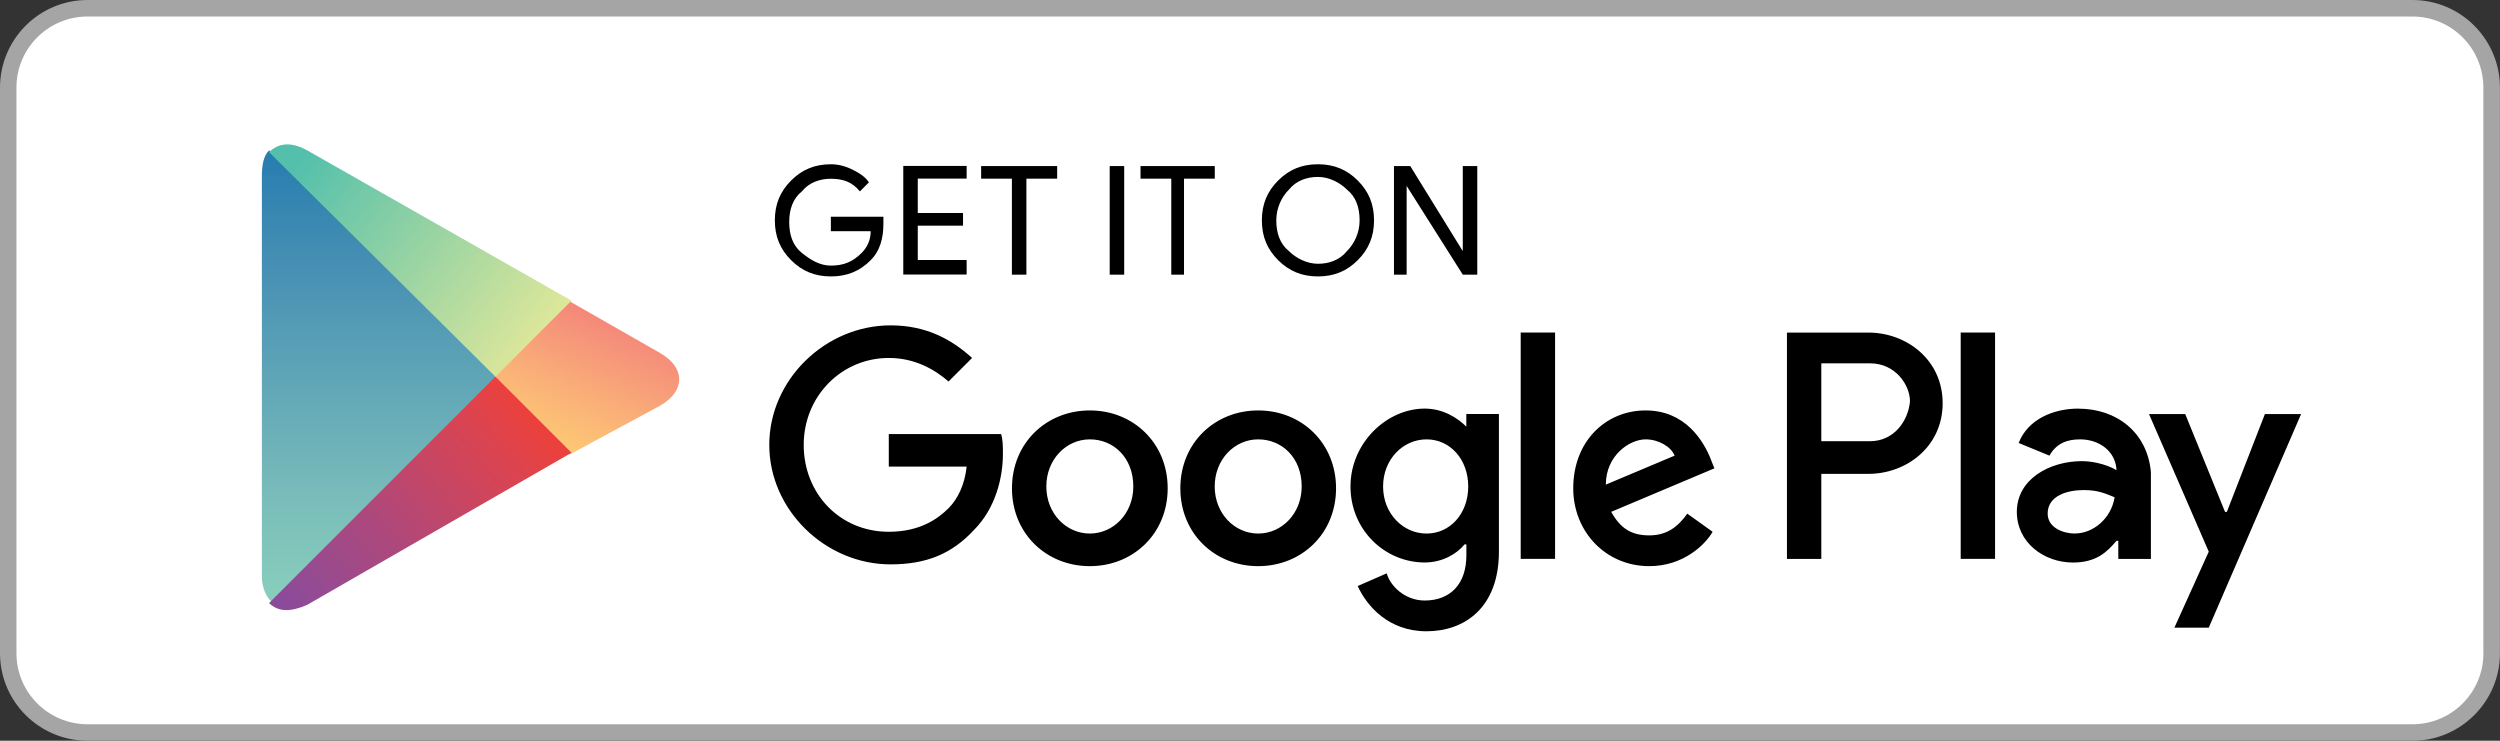
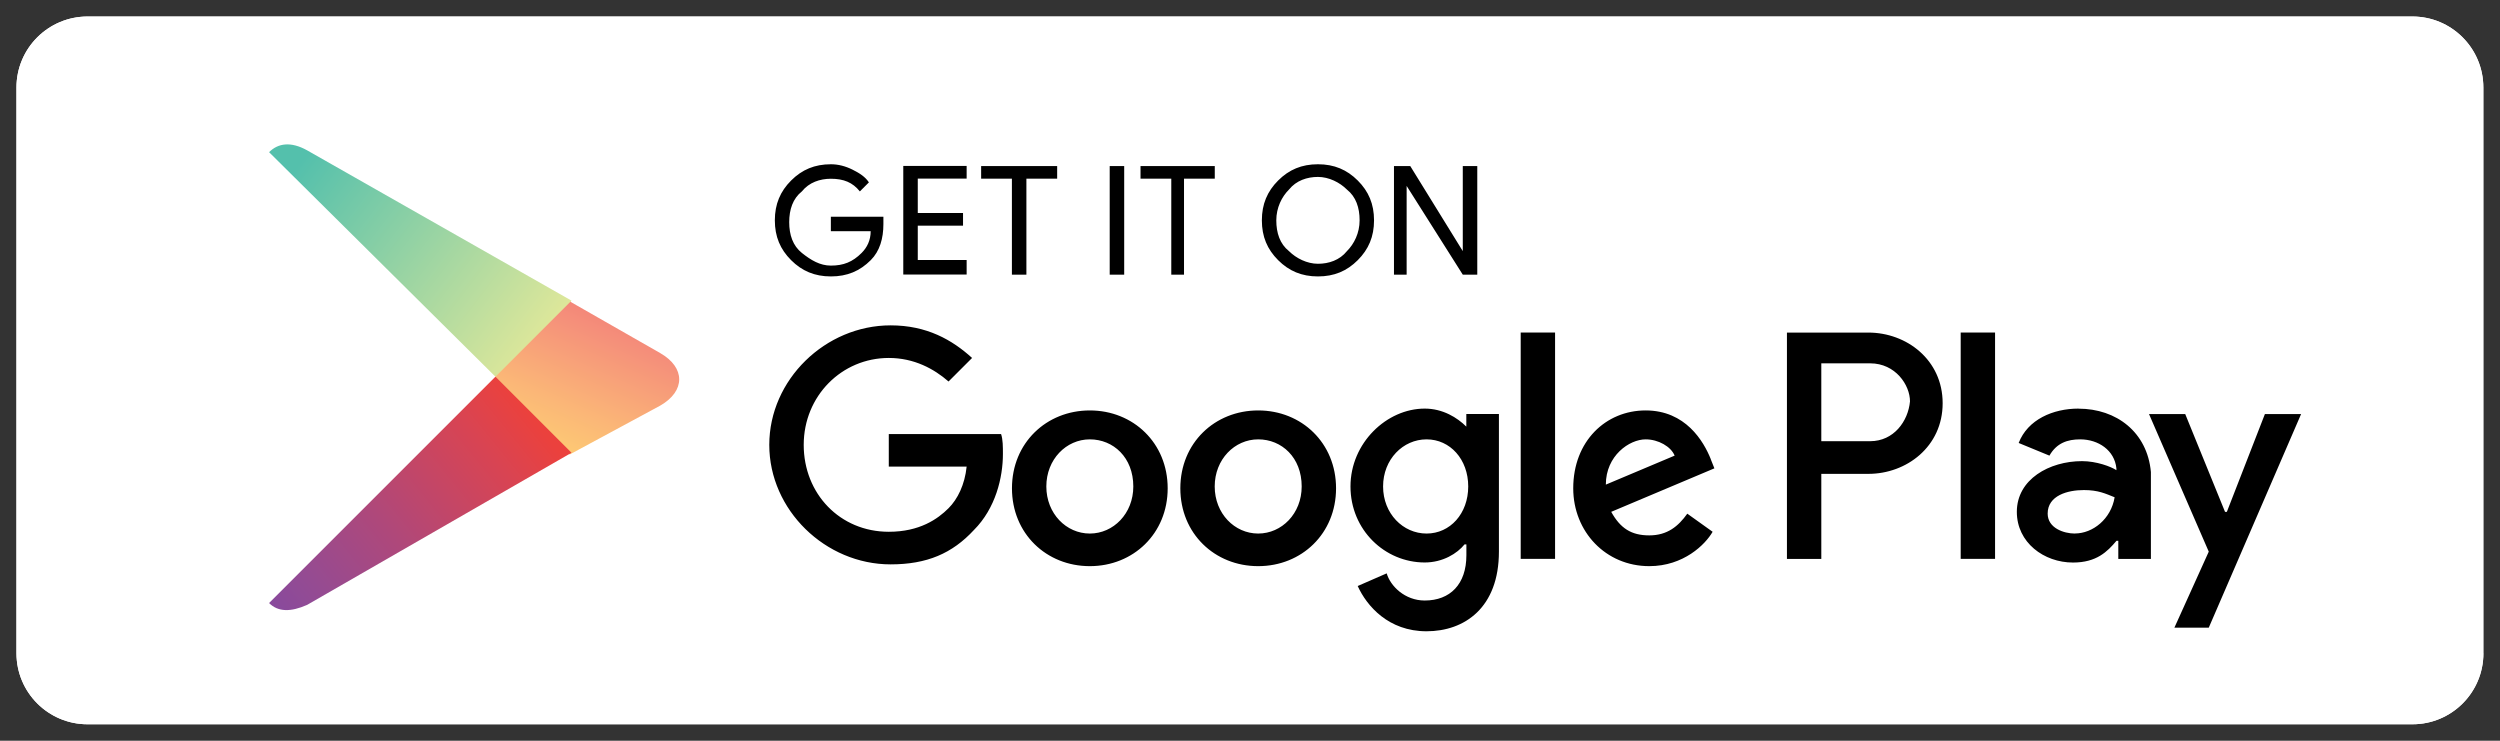
<svg xmlns="http://www.w3.org/2000/svg" id="Layer_2" data-name="Layer 2" viewBox="0 0 394.95 117.02">
  <rect x="0" y="0" width="394.95" height="117.02" fill="#333333" stroke="none" />
  <defs>
    <style>
      .cls-1 {
        fill: url(#linear-gradient-2);
      }

      .cls-2 {
        fill: #fff;
      }

      .cls-3 {
        fill: #a6a5a5;
      }

      .cls-4 {
        fill: url(#linear-gradient-4);
      }

      .cls-5 {
        fill: url(#linear-gradient-3);
      }

      .cls-6 {
        fill: url(#linear-gradient);
      }
    </style>
    <linearGradient id="linear-gradient" x1="59.95" y1="23.54" x2="59.95" y2="94.73" gradientUnits="userSpaceOnUse">
      <stop offset="0" stop-color="#267caf" />
      <stop offset=".29" stop-color="#4a92b4" />
      <stop offset=".77" stop-color="#79bcba" />
      <stop offset="1" stop-color="#88cebc" />
    </linearGradient>
    <linearGradient id="linear-gradient-2" x1="96.77" y1="50.91" x2="88.09" y2="70.55" gradientUnits="userSpaceOnUse">
      <stop offset="0" stop-color="#f48879" />
      <stop offset=".12" stop-color="#f5907a" />
      <stop offset=".71" stop-color="#fbb777" />
      <stop offset="1" stop-color="#fdc874" />
    </linearGradient>
    <linearGradient id="linear-gradient-3" x1="83.86" y1="65.84" x2="44.8" y2="97.43" gradientUnits="userSpaceOnUse">
      <stop offset="0" stop-color="#eb413d" />
      <stop offset=".17" stop-color="#d94452" />
      <stop offset=".57" stop-color="#af487a" />
      <stop offset=".86" stop-color="#954b92" />
      <stop offset="1" stop-color="#894a9c" />
    </linearGradient>
    <linearGradient id="linear-gradient-4" x1="47.57" y1="25.47" x2="84.93" y2="54" gradientUnits="userSpaceOnUse">
      <stop offset="0" stop-color="#54c0ac" />
      <stop offset="1" stop-color="#dde79a" />
    </linearGradient>
  </defs>
  <g id="Layer_1-2" data-name="Layer 1">
    <g>
      <path class="cls-2" d="M392.33,103.21c0,6.19-5.02,11.21-11.21,11.21,0,0,0,0-.01,0H13.84c-6.2,0-11.23-5.01-11.24-11.21V13.83c0-6.2,5.04-11.22,11.24-11.22h367.26c6.2,0,11.22,5.02,11.22,11.22h0s0,89.38,0,89.38h0Z" />
-       <path class="cls-3" d="M381.11,117.02H13.84c-7.64,0-13.83-6.18-13.84-13.82V13.83C.01,6.19,6.2,0,13.84,0h367.26c7.64,0,13.83,6.19,13.84,13.83v89.38c0,7.62-6.21,13.82-13.84,13.82h0Z" />
      <path class="cls-2" d="M392.33,103.21c0,6.19-5.02,11.21-11.21,11.21,0,0,0,0-.01,0H13.84c-6.2,0-11.23-5.01-11.24-11.21V13.83c0-6.2,5.04-11.22,11.24-11.22h367.26c6.2,0,11.22,5.02,11.22,11.22h0s0,89.38,0,89.38h0Z" />
      <path d="M139.56,35.38c0,2.29-.57,4.29-2,5.72-1.72,1.72-3.72,2.57-6.29,2.57s-4.58-.86-6.29-2.57c-1.72-1.72-2.57-3.72-2.57-6.29s.86-4.58,2.57-6.29c1.72-1.72,3.72-2.57,6.29-2.57,1.14,0,2.29.29,3.43.86,1.14.57,2,1.14,2.57,2l-1.43,1.43c-1.14-1.43-2.57-2-4.58-2-1.72,0-3.43.57-4.58,2-1.43,1.14-2,2.86-2,4.86s.57,3.72,2,4.86c1.43,1.14,2.86,2,4.58,2,2,0,3.43-.57,4.86-2,.86-.86,1.43-2,1.43-3.43h-6.29v-2.29h8.3v1.14h0ZM152.71,28.22h-7.72v5.43h7.15v2h-7.15v5.43h7.72v2.29h-10.01v-17.16h10.01v2ZM162.15,43.39h-2.29v-15.16h-4.86v-2h12.01v2h-4.86v15.16ZM175.31,43.39v-17.16h2.29v17.16h-2.29ZM187.33,43.39h-2.29v-15.16h-4.86v-2h11.73v2h-4.86v15.16h.29ZM214.5,41.1c-1.72,1.72-3.72,2.57-6.29,2.57s-4.58-.86-6.29-2.57c-1.72-1.72-2.57-3.72-2.57-6.29s.86-4.58,2.57-6.29c1.72-1.72,3.72-2.57,6.29-2.57s4.58.86,6.29,2.57c1.72,1.72,2.57,3.72,2.57,6.29s-.86,4.58-2.57,6.29ZM203.63,39.67c1.14,1.14,2.86,2,4.58,2s3.43-.57,4.58-2c1.14-1.14,2-2.86,2-4.86s-.57-3.72-2-4.86c-1.14-1.14-2.86-2-4.58-2s-3.43.57-4.58,2c-1.14,1.14-2,2.86-2,4.86s.57,3.72,2,4.86ZM220.22,43.39v-17.16h2.57l8.3,13.44v-13.44h2.29v17.16h-2.29l-8.87-14.02v14.02h-2Z" />
      <path d="M198.77,64.84c-6.87,0-12.3,5.15-12.3,12.3s5.43,12.3,12.3,12.3,12.3-5.15,12.3-12.3-5.43-12.3-12.3-12.3ZM198.77,84.29c-3.72,0-6.87-3.15-6.87-7.44s3.15-7.44,6.87-7.44,6.87,2.86,6.87,7.44c0,4.29-3.15,7.44-6.87,7.44ZM172.17,64.84c-6.87,0-12.3,5.15-12.3,12.3s5.43,12.3,12.3,12.3,12.3-5.15,12.3-12.3-5.43-12.3-12.3-12.3ZM172.17,84.29c-3.72,0-6.87-3.15-6.87-7.44s3.15-7.44,6.87-7.44,6.87,2.86,6.87,7.44c0,4.29-3.15,7.44-6.87,7.44ZM140.41,68.56v5.15h12.3c-.29,2.86-1.43,5.15-2.86,6.58-1.72,1.72-4.58,3.72-9.44,3.72-7.72,0-13.44-6.01-13.44-13.73s6.01-13.73,13.44-13.73c4,0,7.15,1.72,9.44,3.72l3.72-3.72c-3.15-2.86-7.15-5.15-12.87-5.15-10.3,0-19.17,8.58-19.17,18.88s8.87,18.88,19.17,18.88c5.72,0,9.73-1.72,13.16-5.43,3.43-3.43,4.58-8.3,4.58-12.01,0-1.14,0-2.29-.29-3.15h-17.74ZM270.28,72.56c-1.14-2.86-4-7.72-10.3-7.72s-11.44,4.86-11.44,12.3c0,6.87,5.15,12.3,12.01,12.3,5.43,0,8.87-3.43,10.01-5.43l-4-2.86c-1.43,2-3.15,3.43-6.01,3.43s-4.58-1.14-6.01-3.72l16.3-6.87-.57-1.43h0ZM253.69,76.56c0-4.58,3.72-7.15,6.29-7.15,2,0,4,1.14,4.58,2.57l-10.87,4.58h0ZM240.24,88.29h5.43v-35.76h-5.43v35.76ZM231.66,67.41c-1.43-1.43-3.72-2.86-6.58-2.86-6.01,0-11.73,5.43-11.73,12.3s5.43,12.01,11.73,12.01c2.86,0,5.15-1.43,6.29-2.86h.29v1.72c0,4.58-2.57,7.15-6.58,7.15-3.15,0-5.43-2.29-6.01-4.29l-4.58,2c1.43,3.15,4.86,7.15,10.87,7.15s11.44-3.72,11.44-12.59v-21.74h-5.15v2h0ZM225.37,84.29c-3.72,0-6.87-3.15-6.87-7.44s3.15-7.44,6.87-7.44,6.58,3.15,6.58,7.44-2.86,7.44-6.58,7.44ZM295.17,52.54h-12.87v35.76h5.43v-13.44h7.44c6.01,0,11.73-4.29,11.73-11.16s-5.72-11.16-11.73-11.16ZM295.45,69.7h-7.72v-12.3h7.72c4,0,6.29,3.43,6.29,6.01-.29,3.15-2.57,6.29-6.29,6.29h0ZM328.35,64.55c-4,0-8.01,1.72-9.44,5.43l4.86,2c1.14-2,2.86-2.57,4.86-2.57,2.86,0,5.43,1.72,5.72,4.58v.29c-.86-.57-3.15-1.43-5.43-1.43-5.15,0-10.3,2.86-10.3,8.01,0,4.86,4.29,8.01,8.87,8.01,3.72,0,5.43-1.72,6.87-3.43h.29v2.86h5.15v-13.73c-.57-6.29-5.43-10.01-11.44-10.01h0ZM327.78,84.29c-1.72,0-4.29-.86-4.29-3.15,0-2.86,3.15-3.72,5.72-3.72,2.29,0,3.43.57,4.86,1.14-.57,3.43-3.43,5.72-6.29,5.72ZM357.81,65.41l-6.01,15.45h-.29l-6.29-15.45h-5.72l9.44,21.74-5.43,12.01h5.43l14.59-33.75h-5.72ZM309.75,88.29h5.43v-35.76h-5.43v35.76Z" />
-       <path class="cls-6" d="M42.51,23.75c-.86.86-1.14,2.29-1.14,4v63.22c0,1.72.57,3.15,1.43,4l.29.29,35.47-35.47v-.57L42.51,23.75Z" />
      <path class="cls-1" d="M89.99,71.8l-11.73-11.73v-.86l11.73-11.73.29.29,14.02,8.01c4,2.29,4,6.01,0,8.3l-14.3,7.72Z" />
      <path class="cls-5" d="M90.28,71.52l-12.01-12.01-35.76,35.76c1.43,1.43,3.43,1.43,6.01.29l41.76-24.03" />
      <path class="cls-4" d="M90.28,47.49l-41.76-23.74c-2.57-1.43-4.58-1.14-6.01.29l35.76,35.47,12.01-12.01h0Z" />
    </g>
  </g>
</svg>